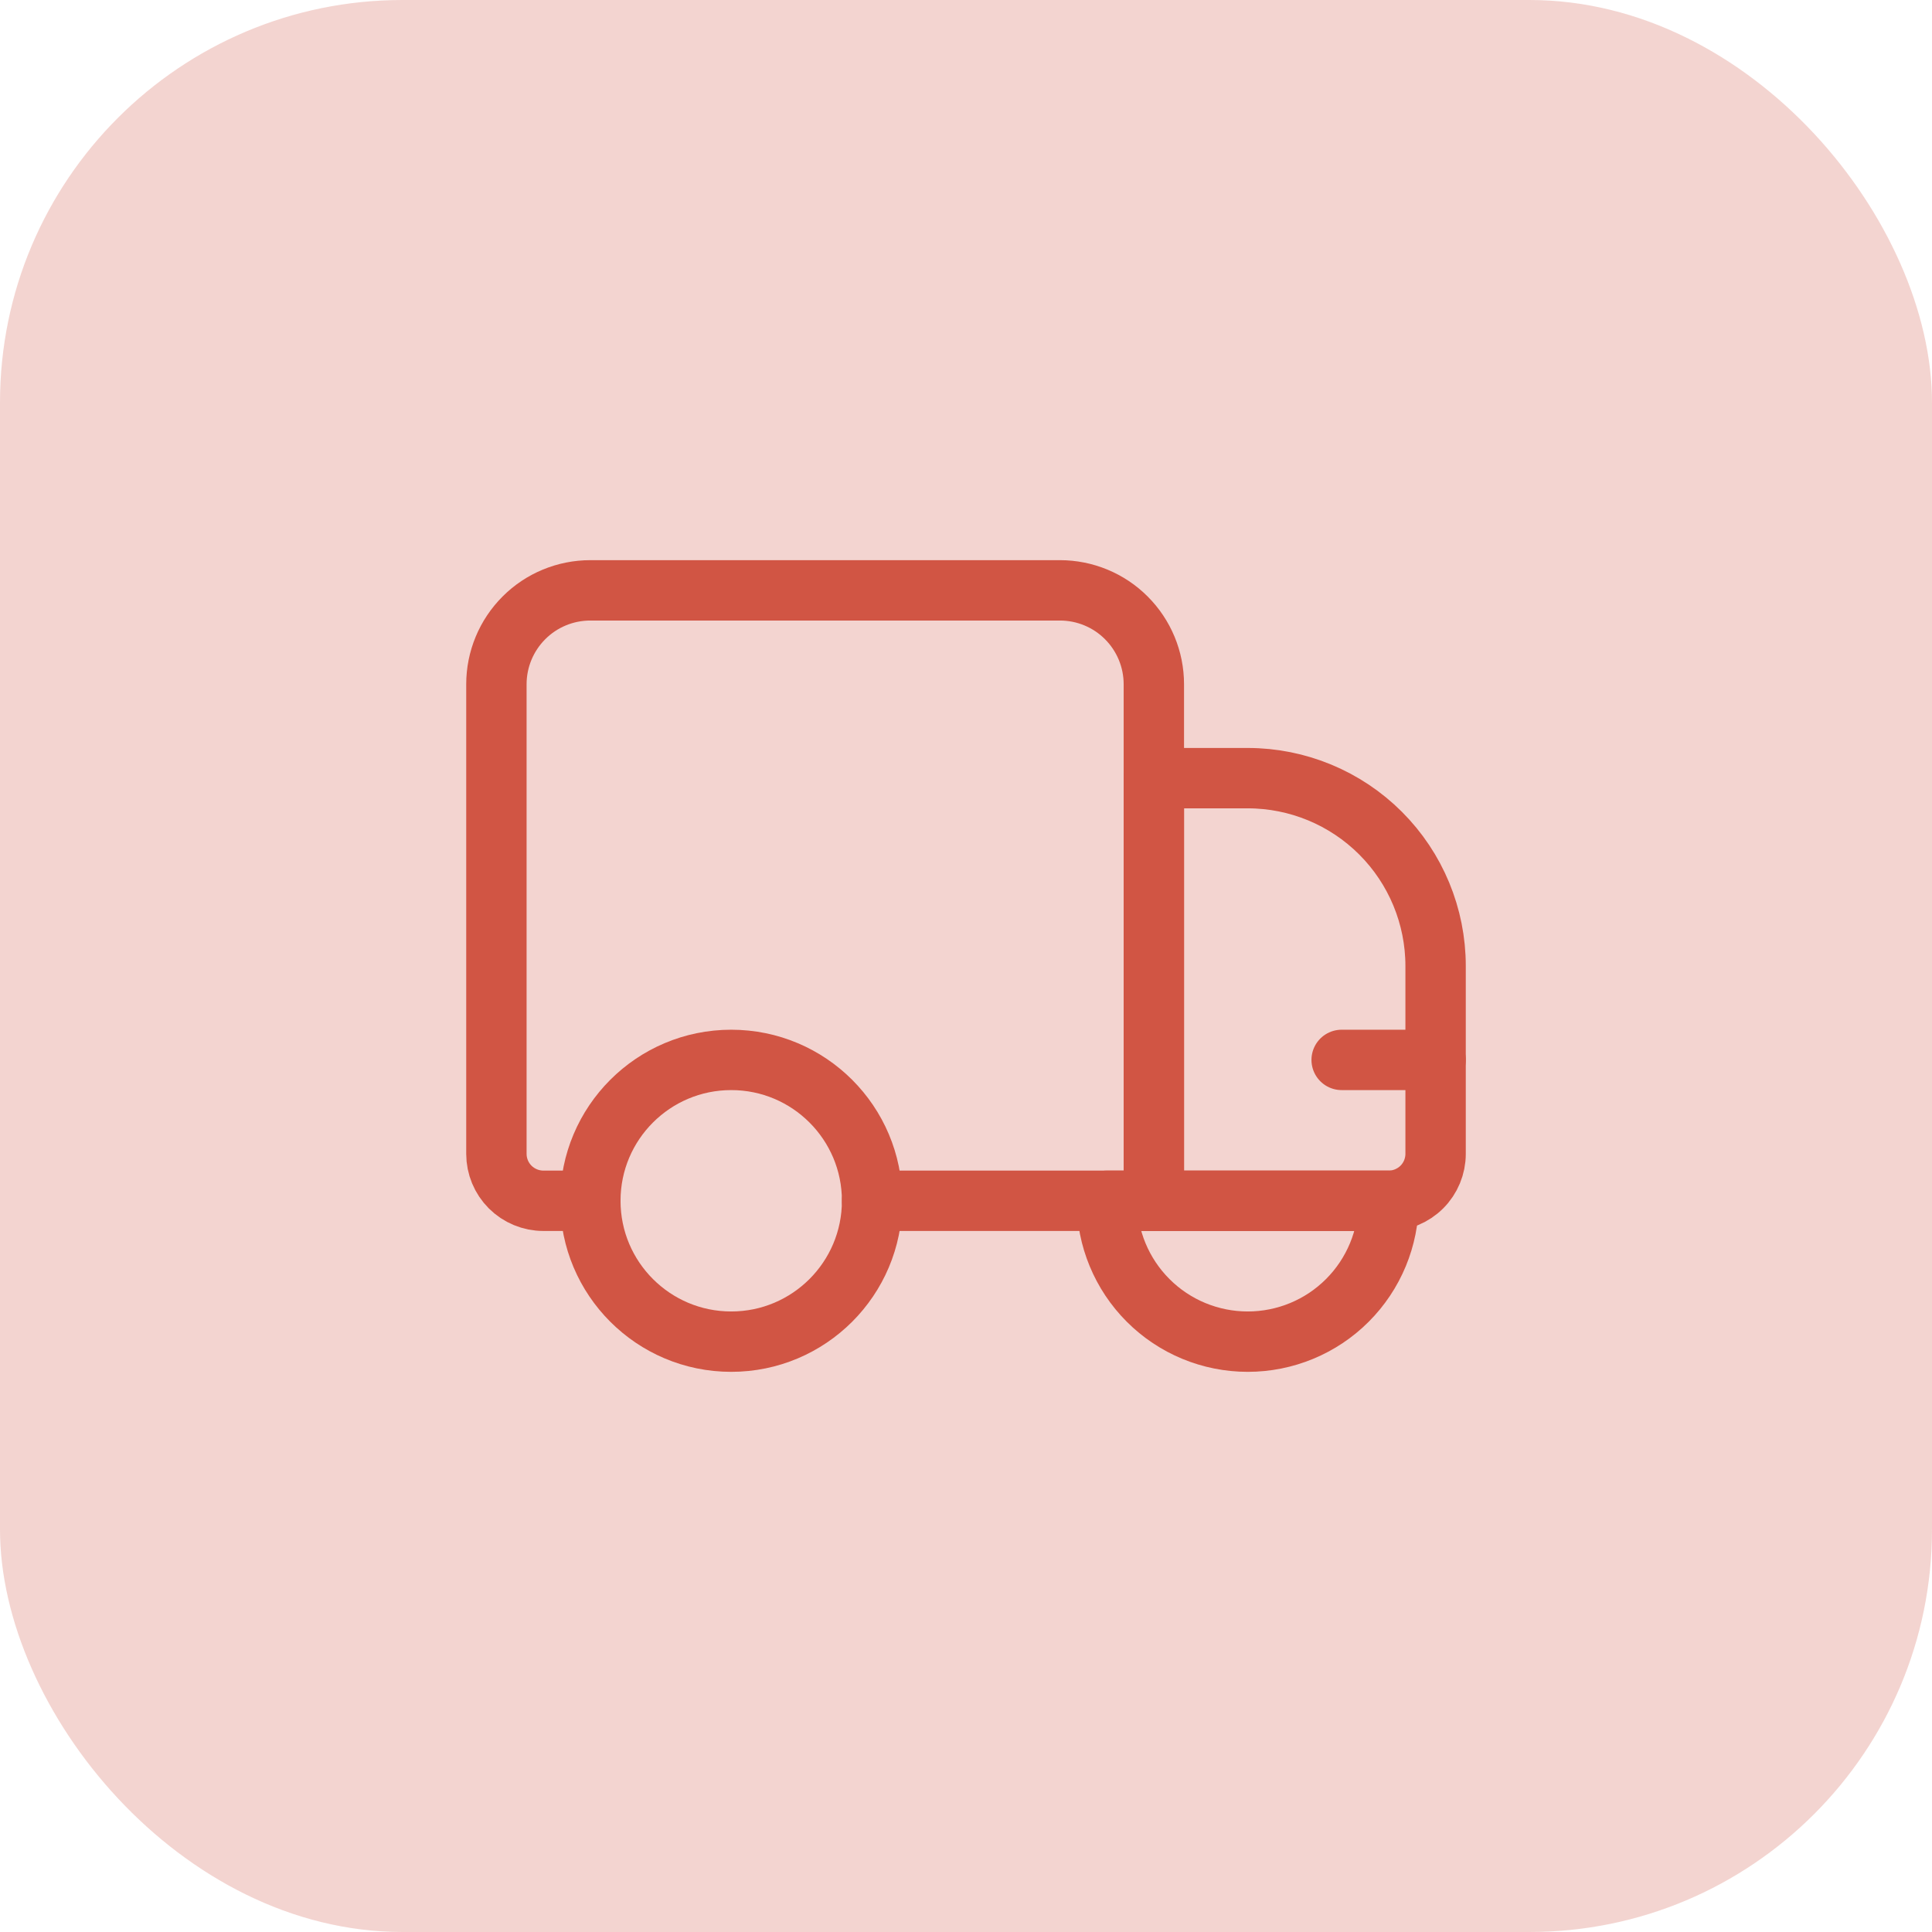
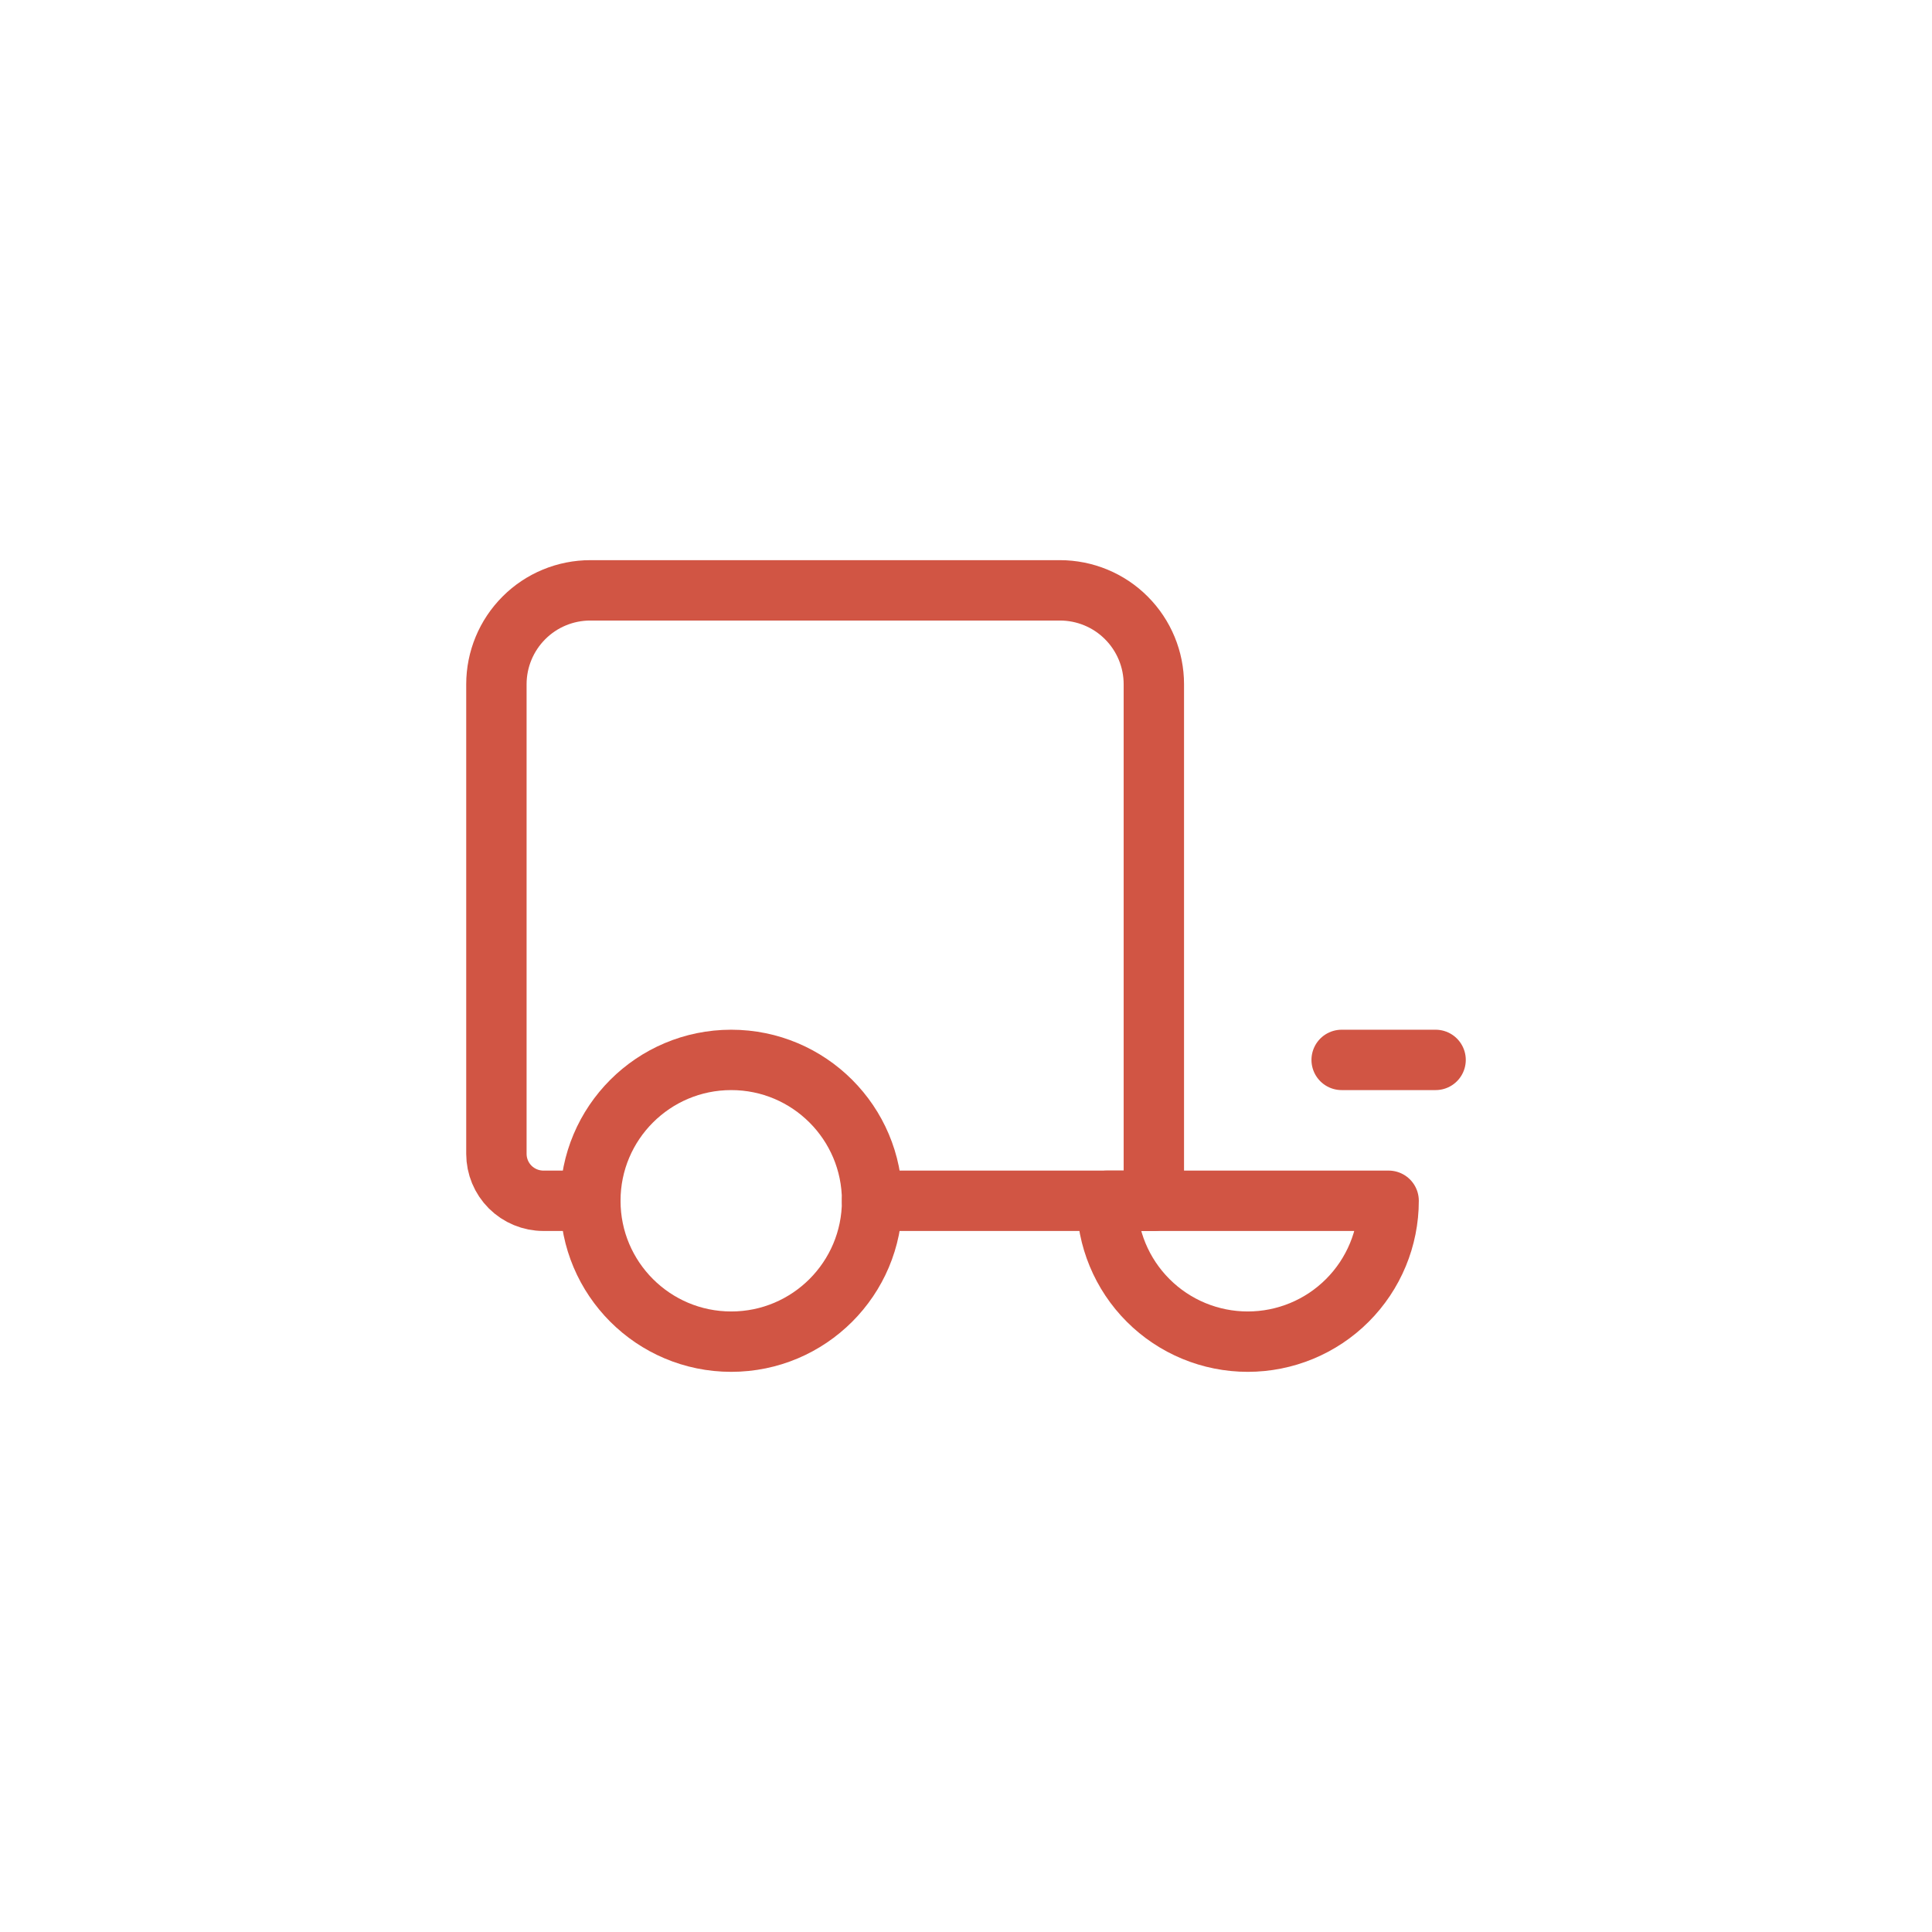
<svg xmlns="http://www.w3.org/2000/svg" width="48" height="48" viewBox="0 0 48 48" fill="none">
-   <rect width="48" height="48" rx="10" fill="#D15544" fill-opacity="0.25" />
  <path d="M21.667 29.833H28.667V17C28.667 16.381 28.421 15.788 27.983 15.35C27.546 14.912 26.952 14.667 26.333 14.667H14.667C14.048 14.667 13.454 14.912 13.017 15.35C12.579 15.788 12.333 16.381 12.333 17V28.667C12.333 28.976 12.456 29.273 12.675 29.492C12.894 29.71 13.191 29.833 13.5 29.833H14.667" stroke="#D15544" stroke-width="1.5" stroke-linecap="round" stroke-linejoin="round" />
-   <path d="M35.667 28.667V24C35.667 22.762 35.175 21.575 34.3 20.7C33.425 19.825 32.238 19.333 31 19.333H28.667V29.833H34.5C34.809 29.833 35.106 29.71 35.325 29.492C35.544 29.273 35.667 28.976 35.667 28.667Z" stroke="#D15544" stroke-width="1.5" stroke-linecap="round" stroke-linejoin="round" />
  <path d="M27.5 29.833C27.5 30.762 27.869 31.652 28.525 32.308C29.181 32.965 30.072 33.333 31 33.333C31.928 33.333 32.819 32.965 33.475 32.308C34.131 31.652 34.5 30.762 34.5 29.833H27.5Z" stroke="#D15544" stroke-width="1.5" stroke-linecap="round" stroke-linejoin="round" />
  <path d="M35.667 26.333H33.333" stroke="#D15544" stroke-width="1.5" stroke-linecap="round" stroke-linejoin="round" />
  <path d="M18.167 33.333C20.1 33.333 21.667 31.766 21.667 29.833C21.667 27.9 20.1 26.333 18.167 26.333C16.234 26.333 14.667 27.9 14.667 29.833C14.667 31.766 16.234 33.333 18.167 33.333Z" stroke="#D15544" stroke-width="1.5" stroke-linecap="round" stroke-linejoin="round" />
</svg>